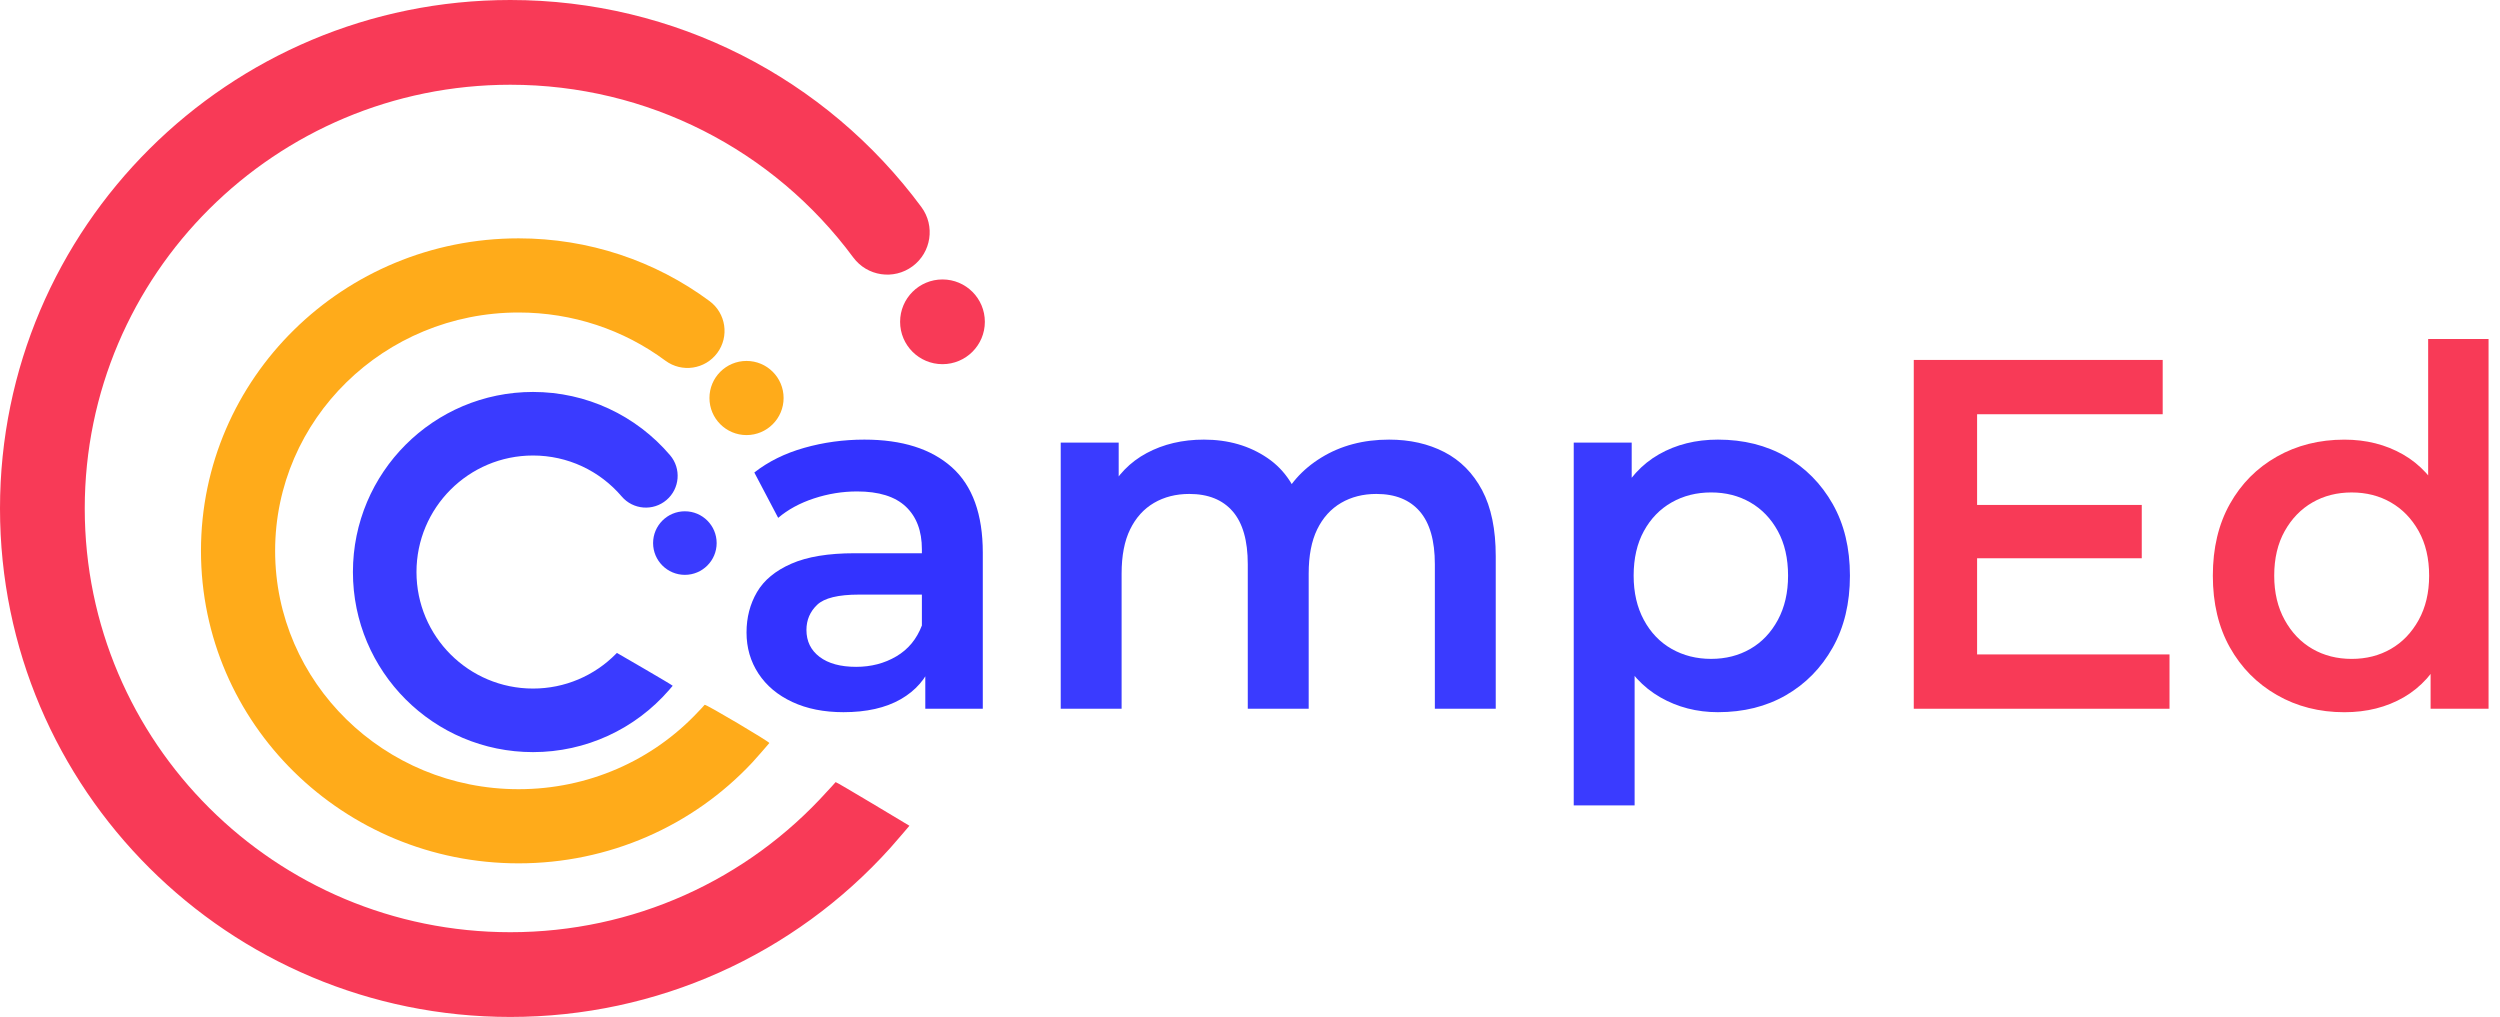
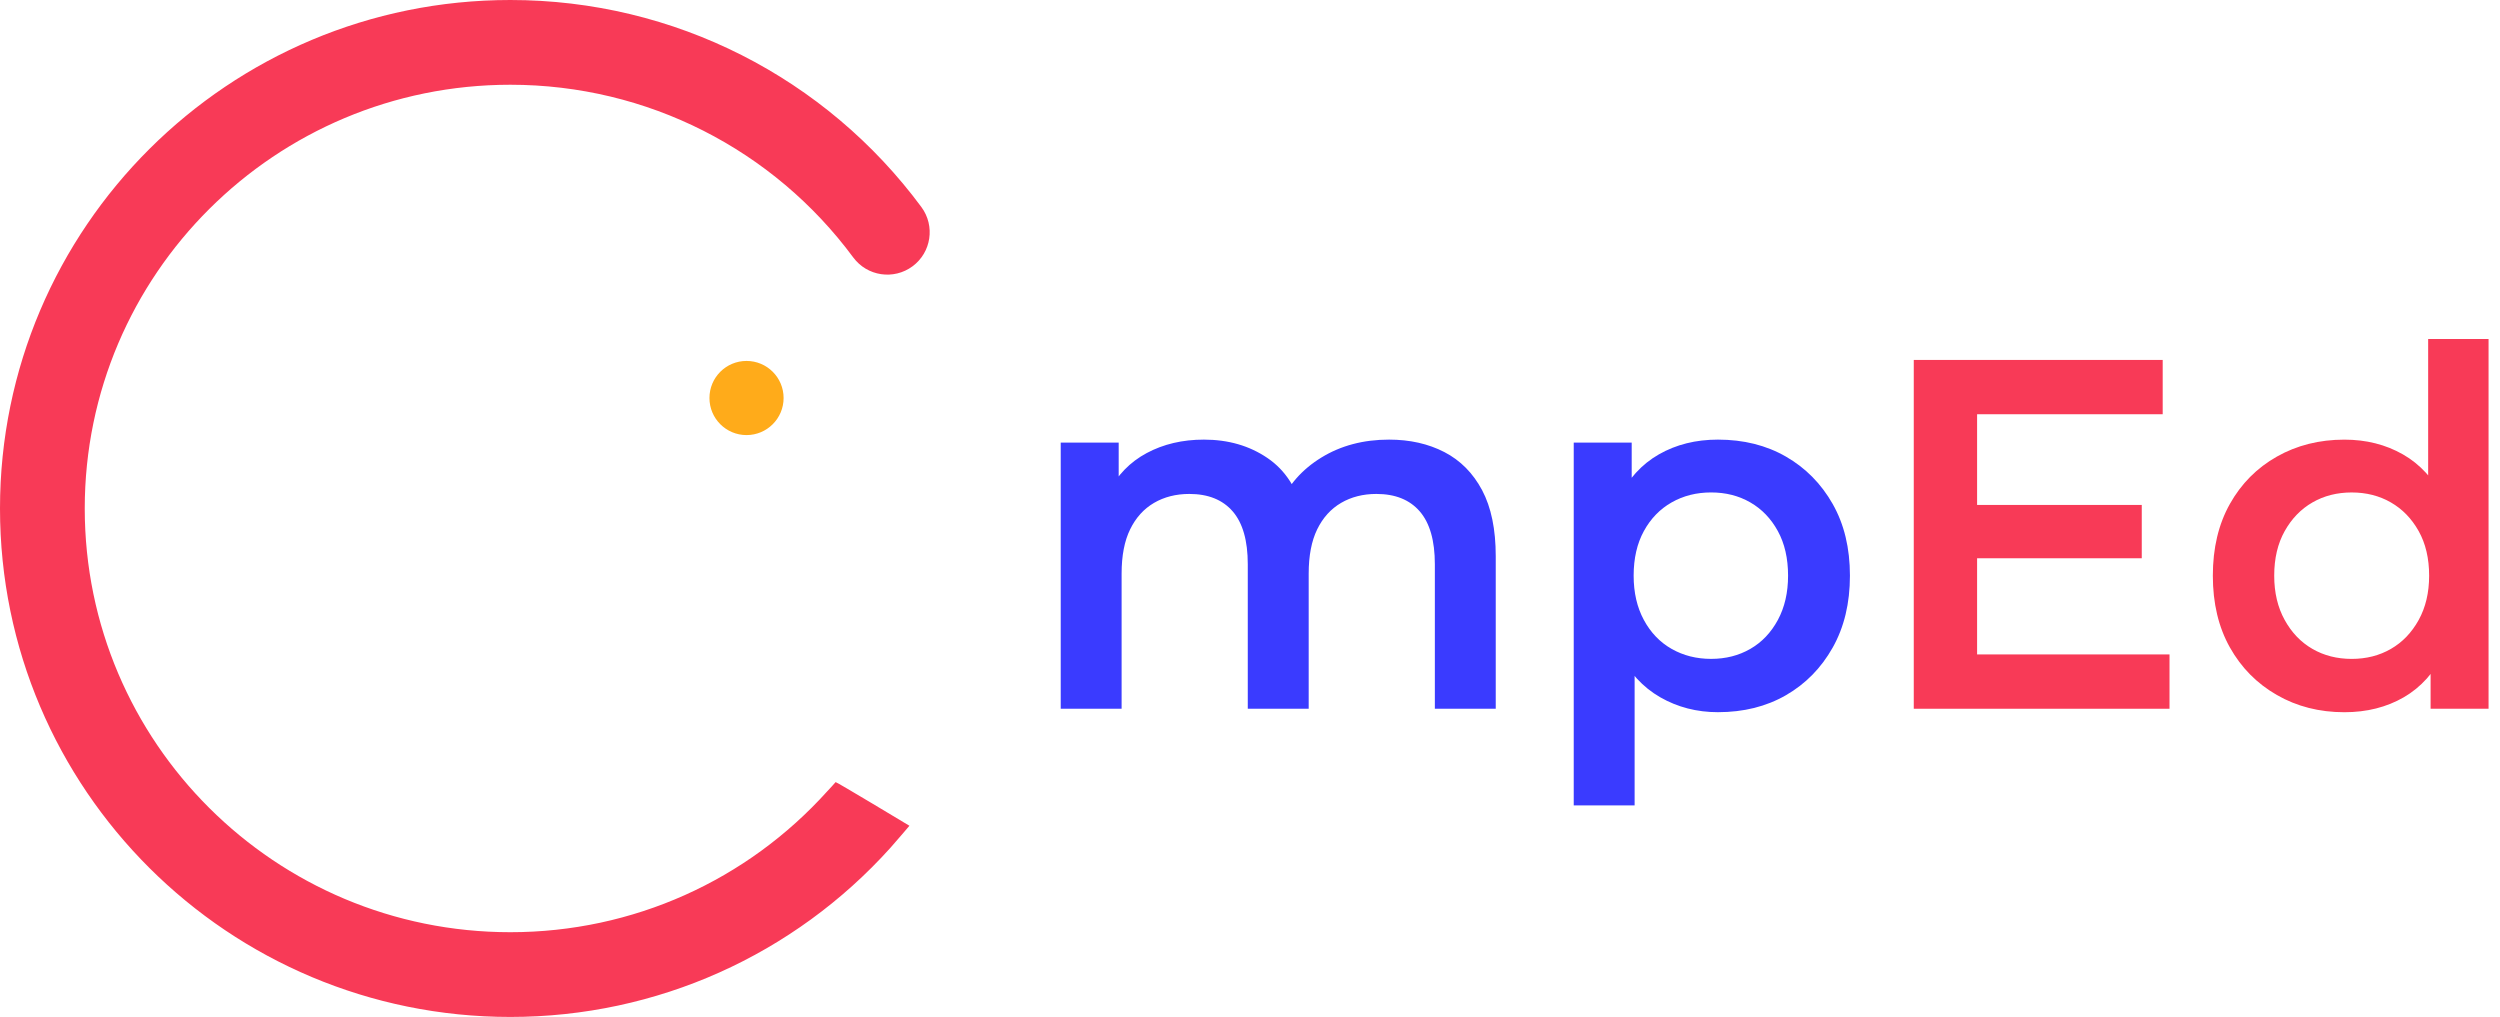
<svg xmlns="http://www.w3.org/2000/svg" width="118" height="48" viewBox="0 0 118 48" fill="none">
-   <path d="M43.674 33.451V30.911L43.513 30.37V25.924C43.513 25.062 43.261 24.392 42.755 23.913C42.249 23.435 41.482 23.196 40.455 23.196C39.765 23.196 39.087 23.306 38.42 23.525C37.754 23.745 37.19 24.051 36.73 24.443L35.604 22.302C36.263 21.785 37.048 21.397 37.96 21.138C38.873 20.879 39.819 20.75 40.8 20.75C42.578 20.75 43.954 21.185 44.928 22.055C45.901 22.926 46.388 24.27 46.388 26.089V33.451H43.674ZM39.811 33.615C38.892 33.615 38.087 33.455 37.397 33.133C36.707 32.812 36.175 32.365 35.799 31.793C35.423 31.22 35.236 30.574 35.236 29.852C35.236 29.147 35.4 28.512 35.73 27.947C36.06 27.383 36.6 26.936 37.351 26.607C38.102 26.277 39.099 26.113 40.34 26.113H43.904V28.065H40.547C39.566 28.065 38.907 28.226 38.57 28.547C38.233 28.868 38.064 29.264 38.064 29.735C38.064 30.268 38.271 30.691 38.685 31.005C39.099 31.318 39.673 31.475 40.409 31.475C41.114 31.475 41.747 31.311 42.306 30.981C42.866 30.652 43.268 30.166 43.513 29.523L43.996 31.287C43.72 32.024 43.226 32.596 42.513 33.004C41.8 33.412 40.9 33.615 39.811 33.615Z" fill="#3333FF" />
  <path d="M65.564 20.75C66.545 20.75 67.415 20.946 68.174 21.338C68.932 21.73 69.526 22.33 69.956 23.137C70.385 23.945 70.599 24.984 70.599 26.254V33.451H67.725V26.63C67.725 25.517 67.487 24.686 67.012 24.137C66.537 23.588 65.855 23.314 64.966 23.314C64.337 23.314 63.782 23.455 63.299 23.737C62.816 24.019 62.44 24.435 62.172 24.984C61.904 25.532 61.77 26.23 61.77 27.077V33.451H58.895V26.63C58.895 25.517 58.658 24.686 58.183 24.137C57.708 23.588 57.025 23.314 56.136 23.314C55.508 23.314 54.952 23.455 54.469 23.737C53.986 24.019 53.611 24.435 53.343 24.984C53.074 25.532 52.94 26.23 52.94 27.077V33.451H50.066V20.891H52.802V24.231L52.319 23.243C52.733 22.428 53.335 21.808 54.124 21.385C54.914 20.962 55.814 20.75 56.826 20.75C57.976 20.75 58.976 21.04 59.827 21.62C60.678 22.2 61.241 23.078 61.517 24.255L60.39 23.855C60.789 22.914 61.448 22.161 62.367 21.597C63.287 21.032 64.353 20.75 65.564 20.75Z" fill="#3A3BFF" />
  <path d="M81.086 33.615C80.09 33.615 79.181 33.38 78.361 32.91C77.541 32.44 76.889 31.73 76.407 30.781C75.924 29.833 75.682 28.629 75.682 27.171C75.682 25.697 75.916 24.49 76.384 23.549C76.851 22.608 77.491 21.906 78.304 21.444C79.116 20.981 80.043 20.75 81.086 20.75C82.297 20.75 83.366 21.017 84.293 21.55C85.221 22.083 85.957 22.828 86.501 23.784C87.045 24.741 87.317 25.87 87.317 27.171C87.317 28.472 87.045 29.605 86.501 30.57C85.957 31.534 85.221 32.283 84.293 32.816C83.366 33.349 82.297 33.615 81.086 33.615ZM74.28 38.014V20.891H77.016V23.855L76.924 27.195L77.154 30.534V38.014H74.28ZM80.764 31.099C81.454 31.099 82.071 30.942 82.615 30.628C83.159 30.315 83.592 29.86 83.914 29.264C84.236 28.668 84.397 27.971 84.397 27.171C84.397 26.356 84.236 25.654 83.914 25.066C83.592 24.478 83.159 24.027 82.615 23.714C82.071 23.4 81.454 23.243 80.764 23.243C80.074 23.243 79.453 23.4 78.901 23.714C78.35 24.027 77.913 24.478 77.591 25.066C77.269 25.654 77.108 26.356 77.108 27.171C77.108 27.971 77.269 28.668 77.591 29.264C77.913 29.86 78.35 30.315 78.901 30.628C79.453 30.942 80.074 31.099 80.764 31.099Z" fill="#3A3BFF" />
  <path d="M93.089 23.833H101.091V26.35H93.089V23.833ZM93.319 30.889H102.401V33.453H90.33V16.989H102.079V19.552H93.319V30.889Z" fill="#F83A57" />
-   <path d="M110.654 33.617C109.474 33.617 108.412 33.346 107.47 32.805C106.527 32.264 105.787 31.515 105.251 30.559C104.714 29.602 104.446 28.473 104.446 27.172C104.446 25.87 104.714 24.742 105.251 23.785C105.787 22.829 106.527 22.084 107.47 21.551C108.412 21.018 109.474 20.751 110.654 20.751C111.681 20.751 112.601 20.982 113.414 21.445C114.226 21.907 114.87 22.609 115.345 23.55C115.82 24.491 116.058 25.698 116.058 27.172C116.058 28.63 115.828 29.834 115.368 30.782C114.908 31.731 114.272 32.441 113.46 32.911C112.647 33.381 111.712 33.617 110.654 33.617ZM110.999 31.1C111.689 31.1 112.306 30.943 112.85 30.629C113.394 30.316 113.831 29.861 114.161 29.265C114.49 28.669 114.655 27.972 114.655 27.172C114.655 26.357 114.49 25.655 114.161 25.067C113.831 24.479 113.394 24.028 112.85 23.715C112.306 23.401 111.689 23.244 110.999 23.244C110.309 23.244 109.692 23.401 109.148 23.715C108.604 24.028 108.167 24.479 107.838 25.067C107.508 25.655 107.343 26.357 107.343 27.172C107.343 27.972 107.508 28.669 107.838 29.265C108.167 29.861 108.604 30.316 109.148 30.629C109.692 30.943 110.309 31.1 110.999 31.1ZM114.724 33.452V30.488L114.839 27.148L114.609 23.809V16H117.46V33.452H114.724Z" fill="#F83A57" />
+   <path d="M110.654 33.617C109.474 33.617 108.412 33.346 107.47 32.805C106.527 32.264 105.787 31.515 105.251 30.559C104.714 29.602 104.446 28.473 104.446 27.172C104.446 25.87 104.714 24.742 105.251 23.785C105.787 22.829 106.527 22.084 107.47 21.551C108.412 21.018 109.474 20.751 110.654 20.751C111.681 20.751 112.601 20.982 113.414 21.445C114.226 21.907 114.87 22.609 115.345 23.55C115.82 24.491 116.058 25.698 116.058 27.172C116.058 28.63 115.828 29.834 115.368 30.782C114.908 31.731 114.272 32.441 113.46 32.911C112.647 33.381 111.712 33.617 110.654 33.617M110.999 31.1C111.689 31.1 112.306 30.943 112.85 30.629C113.394 30.316 113.831 29.861 114.161 29.265C114.49 28.669 114.655 27.972 114.655 27.172C114.655 26.357 114.49 25.655 114.161 25.067C113.831 24.479 113.394 24.028 112.85 23.715C112.306 23.401 111.689 23.244 110.999 23.244C110.309 23.244 109.692 23.401 109.148 23.715C108.604 24.028 108.167 24.479 107.838 25.067C107.508 25.655 107.343 26.357 107.343 27.172C107.343 27.972 107.508 28.669 107.838 29.265C108.167 29.861 108.604 30.316 109.148 30.629C109.692 30.943 110.309 31.1 110.999 31.1ZM114.724 33.452V30.488L114.839 27.148L114.609 23.809V16H117.46V33.452H114.724Z" fill="#F83A57" />
  <path d="M24.088 0C31.838 0 38.977 3.674 43.489 9.772C44.146 10.66 43.959 11.913 43.071 12.57C42.183 13.227 40.931 13.04 40.274 12.152C36.509 7.063 30.557 4 24.088 4C12.992 4 4 12.956 4 24C4 35.044 12.992 44 24.088 44C29.876 44 35.262 41.553 39.05 37.345C39.184 37.197 39.312 37.071 39.442 36.915C39.462 36.891 42.925 38.976 42.925 38.976C42.925 38.976 42.231 39.791 42.023 40.022C37.483 45.063 31.021 48 24.088 48C10.786 48 0 37.257 0 24C0 10.743 10.786 0 24.088 0Z" fill="#F83A57" />
-   <path d="M24.478 11.25C27.773 11.25 30.912 12.301 33.491 14.212C34.267 14.787 34.43 15.883 33.855 16.66C33.279 17.436 32.183 17.599 31.407 17.024C29.427 15.556 27.017 14.75 24.478 14.75C18.124 14.75 12.986 19.794 12.986 26C12.986 32.206 18.124 37.25 24.478 37.25C27.749 37.25 30.793 35.908 32.957 33.593C33.038 33.507 33.186 33.358 33.259 33.267C33.3 33.217 36.35 35.028 36.313 35.072C36.197 35.212 35.649 35.84 35.514 35.984C32.693 39.001 28.725 40.75 24.478 40.75C16.205 40.75 9.486 34.154 9.486 26C9.486 17.846 16.205 11.25 24.478 11.25Z" fill="#FFAB1A" />
-   <path d="M25.158 18.5C27.678 18.5 30.023 19.605 31.627 21.486C32.164 22.116 32.089 23.063 31.459 23.6C30.829 24.138 29.882 24.063 29.344 23.433C28.304 22.214 26.791 21.5 25.158 21.5C22.12 21.5 19.658 23.962 19.658 27C19.658 30.038 22.12 32.5 25.158 32.5C26.658 32.5 28.058 31.897 29.083 30.853C29.094 30.841 29.118 30.817 29.118 30.817C29.118 30.817 31.77 32.349 31.751 32.369C31.721 32.399 31.693 32.439 31.581 32.568C29.977 34.416 27.654 35.5 25.158 35.5C20.463 35.5 16.658 31.694 16.658 27C16.658 22.306 20.463 18.5 25.158 18.5Z" fill="#3A3BFF" />
-   <path fill-rule="evenodd" clip-rule="evenodd" d="M32.326 27.133C33.154 27.133 33.826 26.461 33.826 25.633C33.826 24.804 33.154 24.133 32.326 24.133C31.498 24.133 30.826 24.804 30.826 25.633C30.826 26.461 31.498 27.133 32.326 27.133Z" fill="#3A3BFF" />
  <path fill-rule="evenodd" clip-rule="evenodd" d="M35.236 20.536C36.202 20.536 36.986 19.752 36.986 18.786C36.986 17.819 36.202 17.036 35.236 17.036C34.269 17.036 33.486 17.819 33.486 18.786C33.486 19.752 34.269 20.536 35.236 20.536Z" fill="#FFAB1A" />
-   <path fill-rule="evenodd" clip-rule="evenodd" d="M44.485 17.189C45.59 17.189 46.485 16.294 46.485 15.19C46.485 14.085 45.59 13.19 44.485 13.19C43.38 13.19 42.485 14.085 42.485 15.19C42.485 16.294 43.38 17.189 44.485 17.189Z" fill="#F83A57" />
</svg>